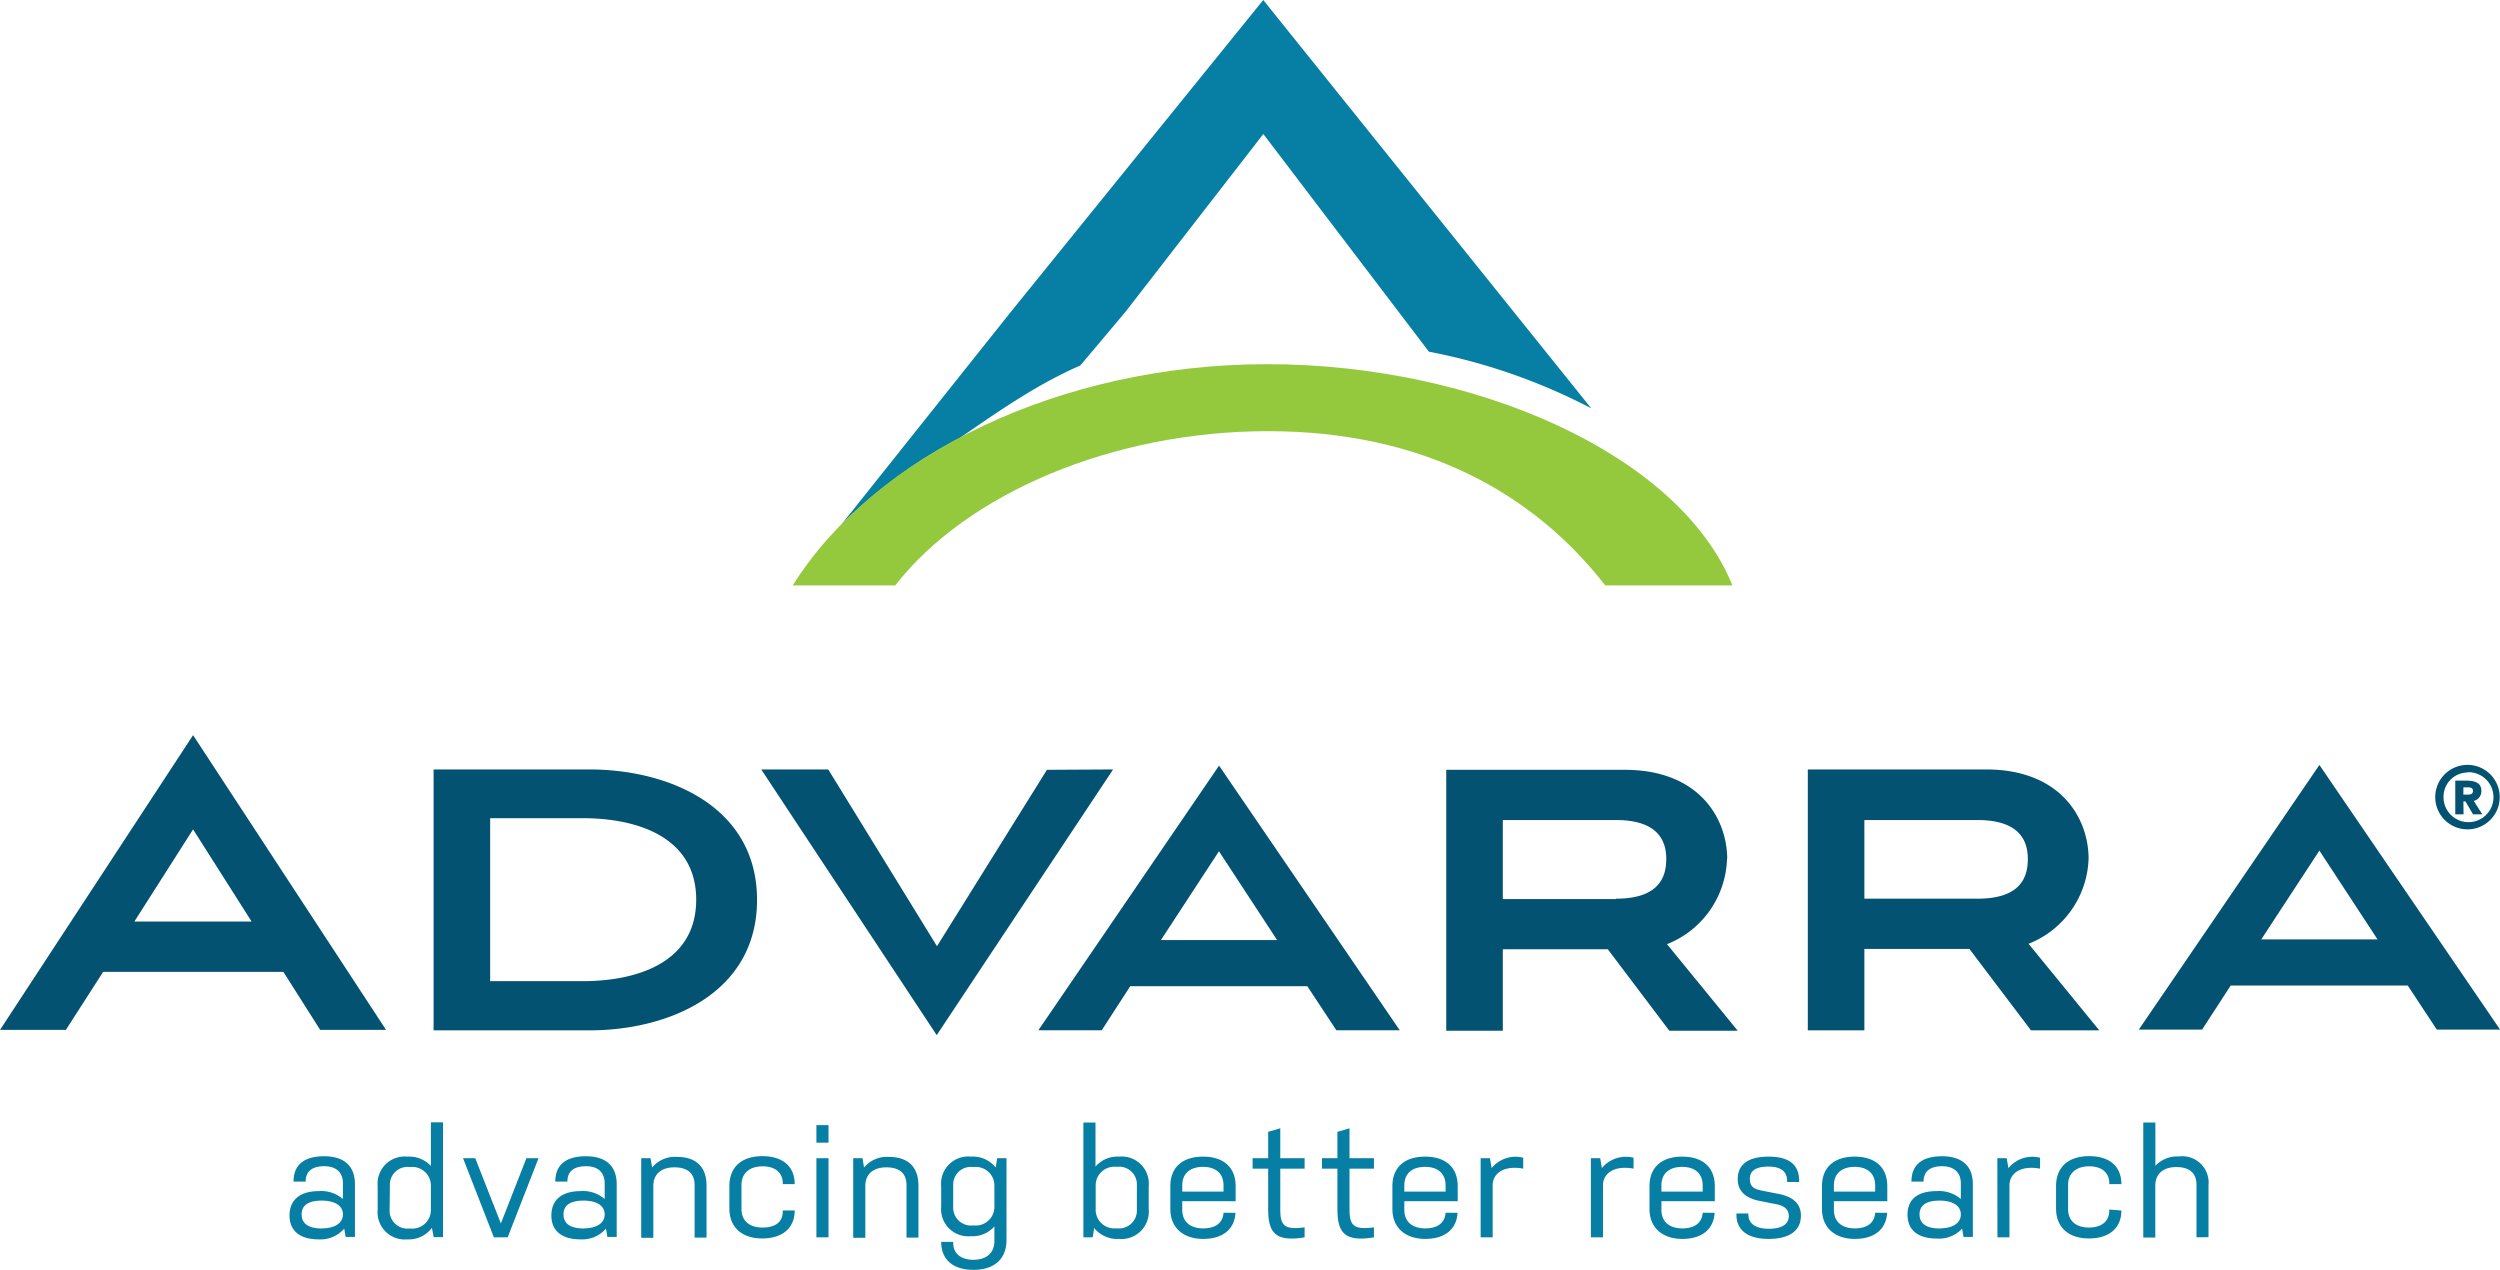
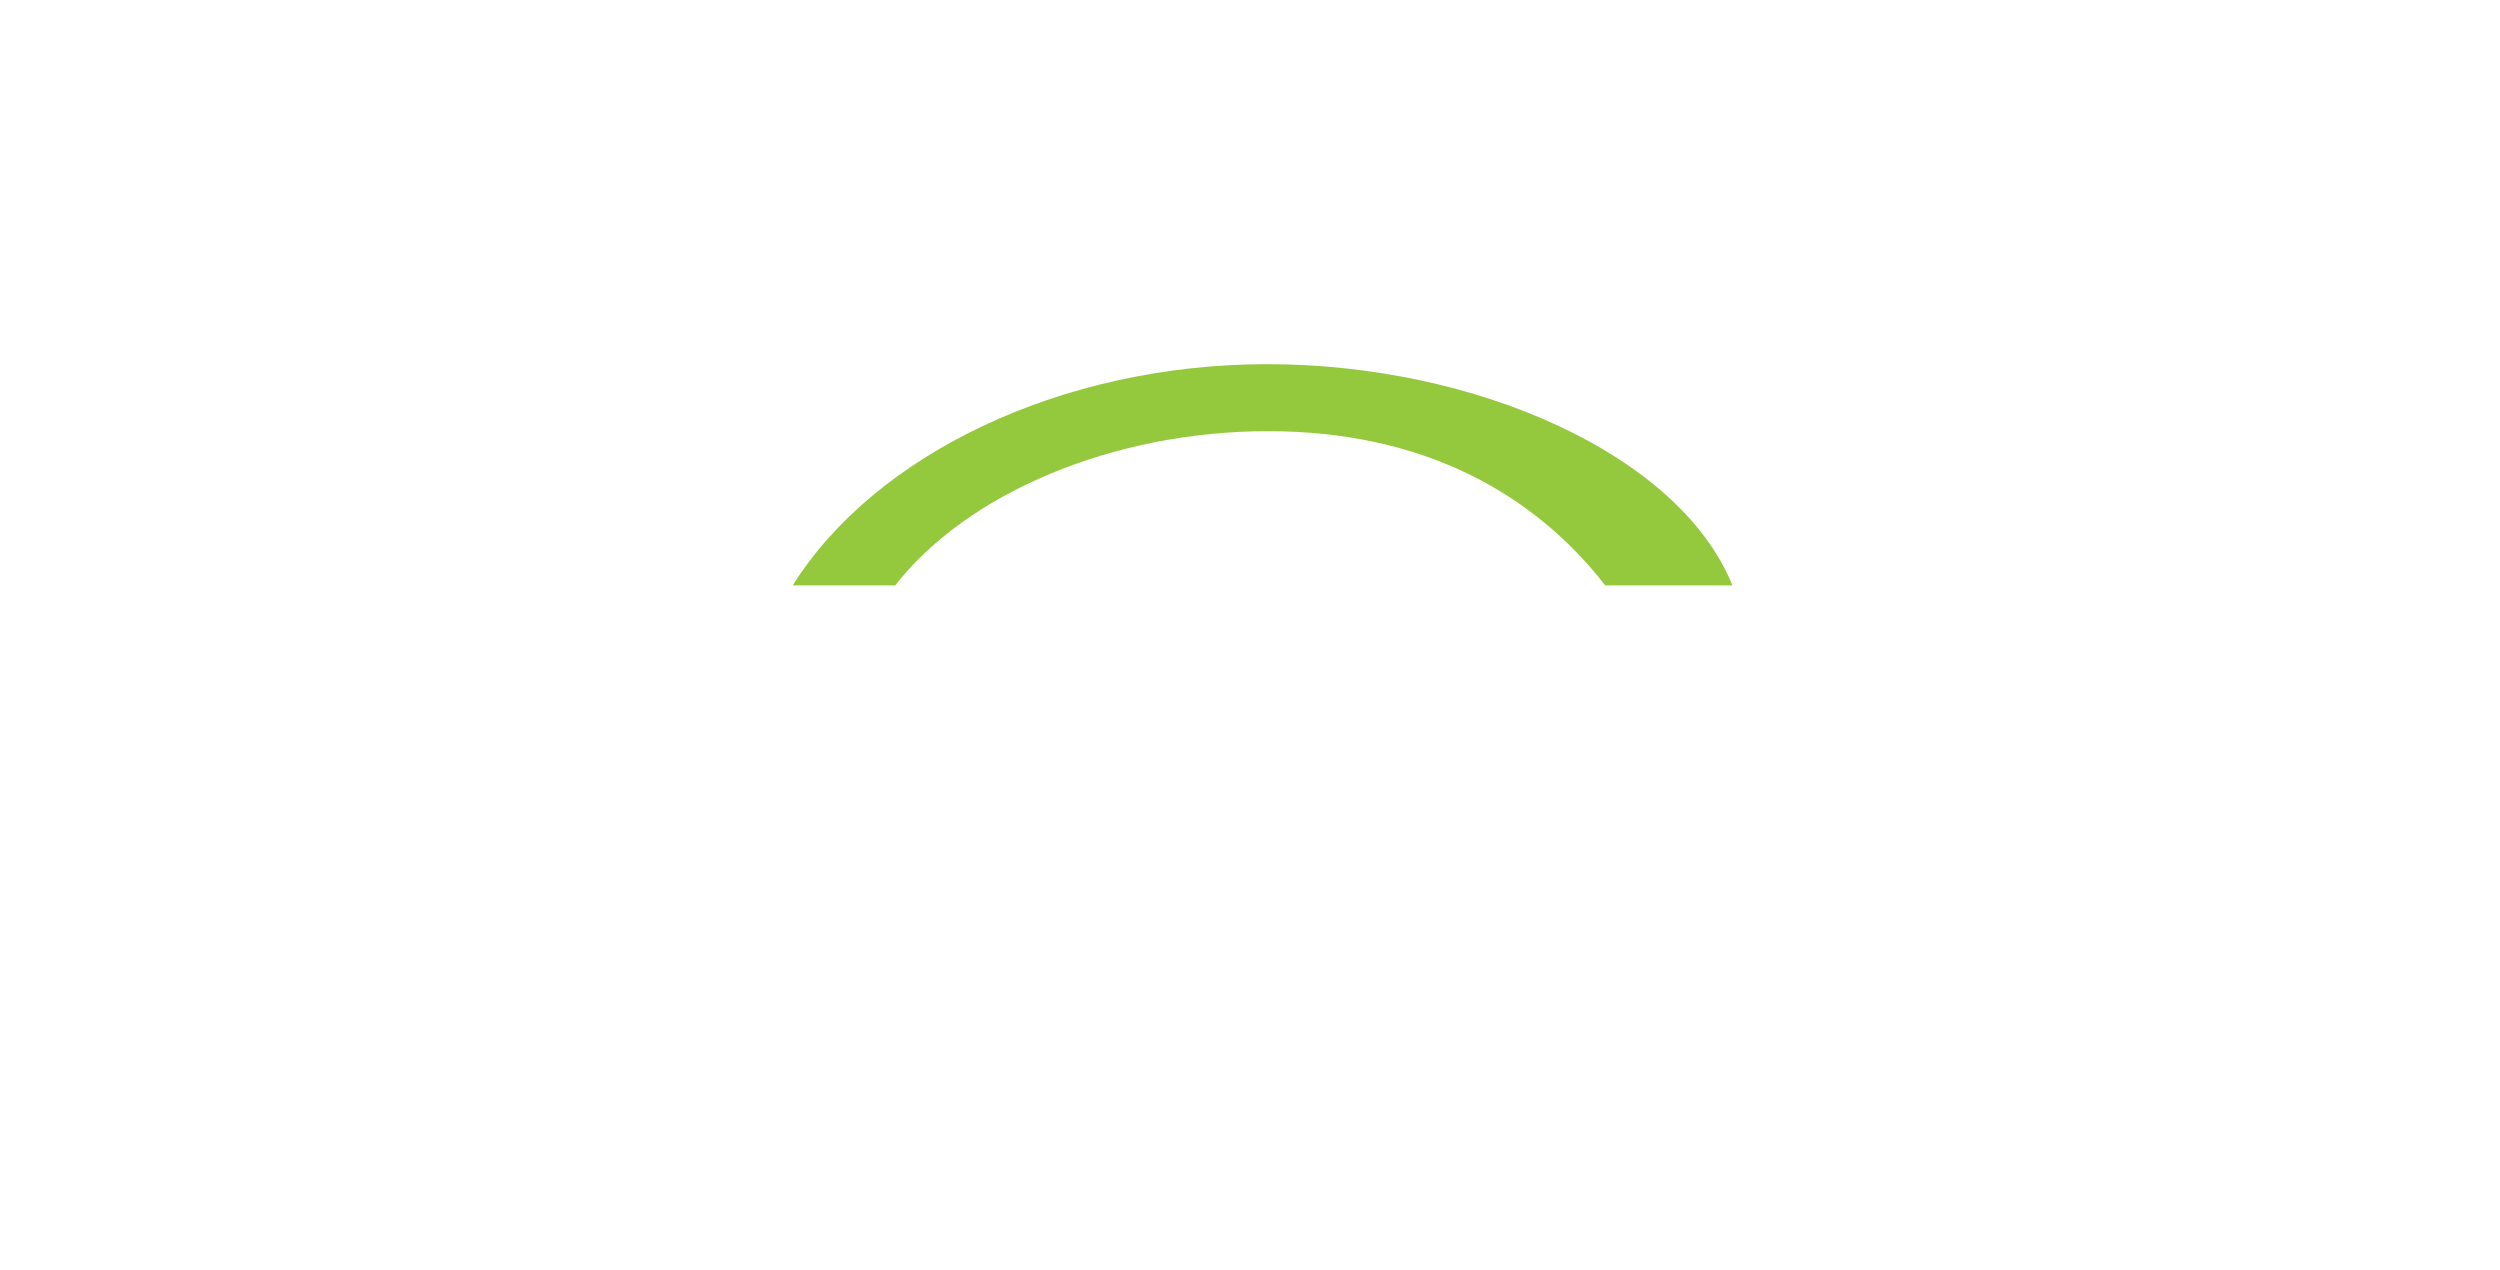
<svg xmlns="http://www.w3.org/2000/svg" data-name="Layer 1" viewBox="0 0 268.28 136.27">
  <g fill="#077ea4">
-     <path d="M34.22 127.82a3.57 3.57 0 0 1 2.58.85V127c0-1.24-.78-1.85-2-1.85s-2 .48-2 1.65h-1.3c0-1.83 1.18-2.72 3.28-2.72s3.31 1 3.31 3v5.66h-1l-.15-.9A3.34 3.34 0 0 1 34.2 133c-1.9 0-3.13-.82-3.13-2.57s1.23-2.61 3.15-2.61zm.31 4c1.34 0 2.27-.52 2.27-1.5s-.93-1.48-2.27-1.48-2.16.43-2.16 1.48.83 1.51 2.16 1.51zM40.53 127.3a2.91 2.91 0 0 1 3.18-3.18 3.2 3.2 0 0 1 2.53 1v-4.68h1.3v12.32h-1l-.19-1a3.09 3.09 0 0 1-2.64 1.24 2.92 2.92 0 0 1-3.18-3.2zm1.28 2.53a1.92 1.92 0 0 0 2.18 2 2 2 0 0 0 2.25-2.08v-2.45a2 2 0 0 0-2.24-2.06 1.9 1.9 0 0 0-2.16 2zM53 132.78l-3.31-8.49H51l2.75 7 2.74-7h1.3l-3.31 8.49zM62.31 127.82a3.54 3.54 0 0 1 2.58.85V127c0-1.24-.78-1.85-2-1.85s-2 .48-2 1.65h-1.3c0-1.83 1.18-2.72 3.28-2.72s3.31 1 3.31 3v5.66h-1l-.15-.9A3.35 3.35 0 0 1 62.3 133c-1.9 0-3.13-.82-3.13-2.57s1.23-2.61 3.14-2.61zm.32 4c1.33 0 2.26-.52 2.26-1.5s-.93-1.48-2.26-1.48-2.16.43-2.16 1.48.83 1.51 2.16 1.51zM68.81 124.29h1l.17 1a3.16 3.16 0 0 1 2.66-1.14c2 0 3.18 1 3.18 3.1v5.56h-1.28v-5.64c0-1.32-.84-1.9-2.17-1.9s-2.26.66-2.26 2v5.56h-1.3zM85.28 129.9c0 1.91-1.34 3-3.48 3s-3.53-1.15-3.53-3.22v-2.39c0-2.08 1.35-3.22 3.54-3.22s3.47 1.1 3.47 3H84v-.1c0-1.13-.82-1.81-2.17-1.81s-2.26.71-2.26 2v2.57c0 1.28.85 2 2.25 2S84 131.13 84 130v-.1zM87.61 120.74h1.3v1.88h-1.3zm0 3.55h1.3v8.49h-1.3zM91.56 124.29h1l.16 1a3.19 3.19 0 0 1 2.66-1.14c2 0 3.18 1 3.18 3.1v5.56h-1.28v-5.64c0-1.32-.83-1.9-2.16-1.9s-2.26.66-2.26 2v5.56h-1.3zM101 127.3a2.91 2.91 0 0 1 3.18-3.18 3.14 3.14 0 0 1 2.67 1.17l.16-1h1v8.77c0 2.08-1.35 3.21-3.54 3.21s-3.47-1.09-3.47-3h1.29v.11c0 1.13.81 1.81 2.18 1.81s2.24-.72 2.24-2v-1.58a3.12 3.12 0 0 1-2.53 1.05 2.92 2.92 0 0 1-3.18-3.19zm1.29 2.2a1.92 1.92 0 0 0 2.18 2 2 2 0 0 0 2.24-2.08v-2.12a2 2 0 0 0-2.26-2.06 1.9 1.9 0 0 0-2.16 2zM123.27 129.75a2.93 2.93 0 0 1-3.18 3.2 3.16 3.16 0 0 1-2.67-1.17l-.16 1h-1v-12.32h1.3v4.73a3.11 3.11 0 0 1 2.53-1.07 2.91 2.91 0 0 1 3.18 3.18zm-1.27-2.53a1.9 1.9 0 0 0-2.16-2 2 2 0 0 0-2.26 2.06v2.45a2 2 0 0 0 2.24 2.08 1.92 1.92 0 0 0 2.18-2zM132.58 130.15c-.1 1.78-1.38 2.8-3.46 2.8s-3.53-1.14-3.53-3.22v-2.43c0-2.1 1.38-3.18 3.51-3.18s3.5 1.08 3.5 3.18v1.6h-5.73v.92c0 1.24.8 2 2.25 2s2.12-.7 2.18-1.68zm-5.71-2.28h4.43v-.65c0-1.32-.86-2-2.2-2s-2.23.66-2.23 2zM137.39 129.78c0 1.72.41 2.22 2.61 1.93v1.07c-3.36.57-3.91-.73-3.91-3.11v-4.26h-1.67v-1.12h1.67v-2.83l1.3-.38v3.21H140v1.12h-2.61zM144.82 129.78c0 1.72.42 2.22 2.62 1.93v1.07c-3.37.57-3.92-.73-3.92-3.11v-4.26h-1.66v-1.12h1.66v-2.83l1.3-.38v3.21h2.62v1.12h-2.62zM156.41 130.15c-.1 1.78-1.38 2.8-3.46 2.8s-3.53-1.14-3.53-3.22v-2.43c0-2.1 1.38-3.18 3.51-3.18s3.5 1.08 3.5 3.18v1.6h-5.73v.92c0 1.24.8 2 2.25 2s2.11-.7 2.18-1.68zm-5.71-2.28h4.43v-.65c0-1.32-.86-2-2.2-2s-2.23.66-2.23 2zM158.89 124.29h1l.18 1.06a3.31 3.31 0 0 1 3.39-1.11v1.17c-2-.37-3.28.44-3.28 1.81v5.56h-1.29zM170.72 124.29h1l.18 1.06a3.33 3.33 0 0 1 3.4-1.11v1.17c-2-.37-3.28.44-3.28 1.81v5.56h-1.3zM184 130.15c-.1 1.78-1.38 2.8-3.46 2.8s-3.53-1.14-3.53-3.22v-2.43c0-2.1 1.38-3.18 3.51-3.18s3.5 1.08 3.5 3.18v1.6h-5.73v.92c0 1.24.8 2 2.25 2s2.11-.7 2.18-1.68zm-5.71-2.28h4.43v-.65c0-1.32-.87-2-2.2-2s-2.23.66-2.23 2zM190.58 129.22l-1.77-.35c-1.43-.29-2.33-1-2.33-2.33 0-1.6 1.13-2.42 3.32-2.42s3.27.87 3.27 2.58v.14h-1.29v-.09c0-1-.62-1.56-2-1.56s-2 .46-2 1.31.44 1.1 1.35 1.28l1.78.35c1.45.29 2.35 1 2.35 2.32 0 1.66-1.3 2.5-3.46 2.5s-3.46-.87-3.46-2.6v-.13h1.28v.1c0 1 .8 1.54 2.18 1.54s2.16-.46 2.16-1.38c-.02-.7-.48-1.1-1.38-1.26zM202.51 130.15c-.1 1.78-1.38 2.8-3.46 2.8s-3.53-1.14-3.53-3.22v-2.43c0-2.1 1.38-3.18 3.51-3.18s3.5 1.08 3.5 3.18v1.6h-5.73v.92c0 1.24.8 2 2.25 2s2.11-.7 2.18-1.68zm-5.71-2.28h4.43v-.65c0-1.32-.87-2-2.2-2s-2.23.66-2.23 2zM207.84 127.82a3.57 3.57 0 0 1 2.58.85V127c0-1.24-.79-1.85-2-1.85s-2 .48-2 1.65h-1.3c0-1.83 1.18-2.72 3.28-2.72s3.31 1 3.31 3v5.66h-1l-.15-.9a3.34 3.34 0 0 1-2.73 1.07c-1.9 0-3.13-.82-3.13-2.57s1.22-2.52 3.14-2.52zm.31 4c1.33 0 2.27-.52 2.27-1.5s-.94-1.48-2.27-1.48-2.16.43-2.16 1.48.83 1.51 2.16 1.51zM214.34 124.29h1l.19 1.06a3.31 3.31 0 0 1 3.39-1.11v1.17c-2-.37-3.28.44-3.28 1.81v5.56h-1.29zM227.65 129.9c0 1.91-1.33 3-3.48 3s-3.53-1.15-3.53-3.22v-2.39c0-2.08 1.35-3.22 3.55-3.22s3.46 1.1 3.46 3h-1.3v-.1c0-1.13-.81-1.81-2.16-1.81s-2.26.71-2.26 2v2.57c0 1.28.84 2 2.24 2s2.18-.7 2.18-1.83v-.1zM235.71 132.78v-5.64c0-1.32-.83-1.9-2.16-1.9s-2.26.66-2.26 2v5.56H230v-12.34h1.3v4.64a3.25 3.25 0 0 1 2.53-1 2.83 2.83 0 0 1 3.17 3.1v5.56z" />
-   </g>
-   <path d="M85.15 62.75v.06z" fill="#027597" />
-   <path d="M103 47c4.64-3.22 8.55-5.87 12.93-7.78l4.84-5.75 14.8-19.09 17.77 23.36a63.2 63.2 0 0 1 17.42 6.08L135.56 0l-27.07 33.45-18.23 22.88A51.62 51.62 0 0 1 103 47z" fill="#077ea4" />
+     </g>
  <path d="M136 39.08c-22.21 0-42.18 9.76-50.93 23.74h11c7.69-9.87 23.33-16.55 40-16.55s28.5 6.67 36.19 16.55h13.65c-5.71-14.1-27.65-23.74-49.91-23.74z" fill="#95c93d" />
-   <path d="M264.79 89a3.46 3.46 0 1 0-3.46-3.45 3.46 3.46 0 0 0 3.46 3.45zm0-6.13a2.68 2.68 0 1 1-2.57 2.68 2.6 2.6 0 0 1 2.57-2.65zm-15.89-.78l-19.38 28.4h6.79l3.07-4.73h19l3.12 4.73h6.79zm-6.24 18.72l6.24-9.53 6.24 9.53zM264.35 86h.22l.82 1.39h1l-.93-1.44a1.07 1.07 0 0 0 .82-1.11c0-.88-.8-1.07-1.64-1.07h-1.16v3.62h.89zm0-1.51h.44c.22 0 .59 0 .59.39s-.37.39-.59.39h-.44zm-152-1.88l-11.8 18.93-11.67-18.97h-7.19l18.83 28.51 18.93-28.51zm73 9.58c0-4.35-3-9.58-11-9.58H155.2v28h6.07v-8.74h11.27l6.6 8.74h7.34l-7.59-9.29a10.17 10.17 0 0 0 6.44-9.17zm-11.92 4.29h-12.16V88h12.14c4.62 0 5.4 2.34 5.4 4.18 0 1.97-.81 4.26-5.4 4.26zm-62 14.08h6.8l3.06-4.73h19l3.12 4.73h6.8l-19.39-28.4zm13.15-9.68l6.23-9.53 6.24 9.53zM63.24 82.57H46.53v28h16.71c8.58 0 18-4 18-14s-9.42-14-18-14zm-.72 22.72H52.6V87.8h9.92c5.84 0 12.19 2 12.19 8.75s-6.35 8.74-12.19 8.74zm161.61-13.14c0-4.35-3-9.58-11-9.58H194v28h6.07v-8.74h11.27l6.61 8.74h7.33l-7.59-9.29a10.17 10.17 0 0 0 6.44-9.13zm-11.92 4.29h-12.14V88h12.14c4.62 0 5.4 2.34 5.4 4.18 0 1.97-.78 4.26-5.4 4.26zM0 110.52h7.07l4-6.23h19.34l3.95 6.23h7.07L20.72 78.89zm14.42-11.63l6.3-9.89L27 98.89z" fill="#035272" />
</svg>